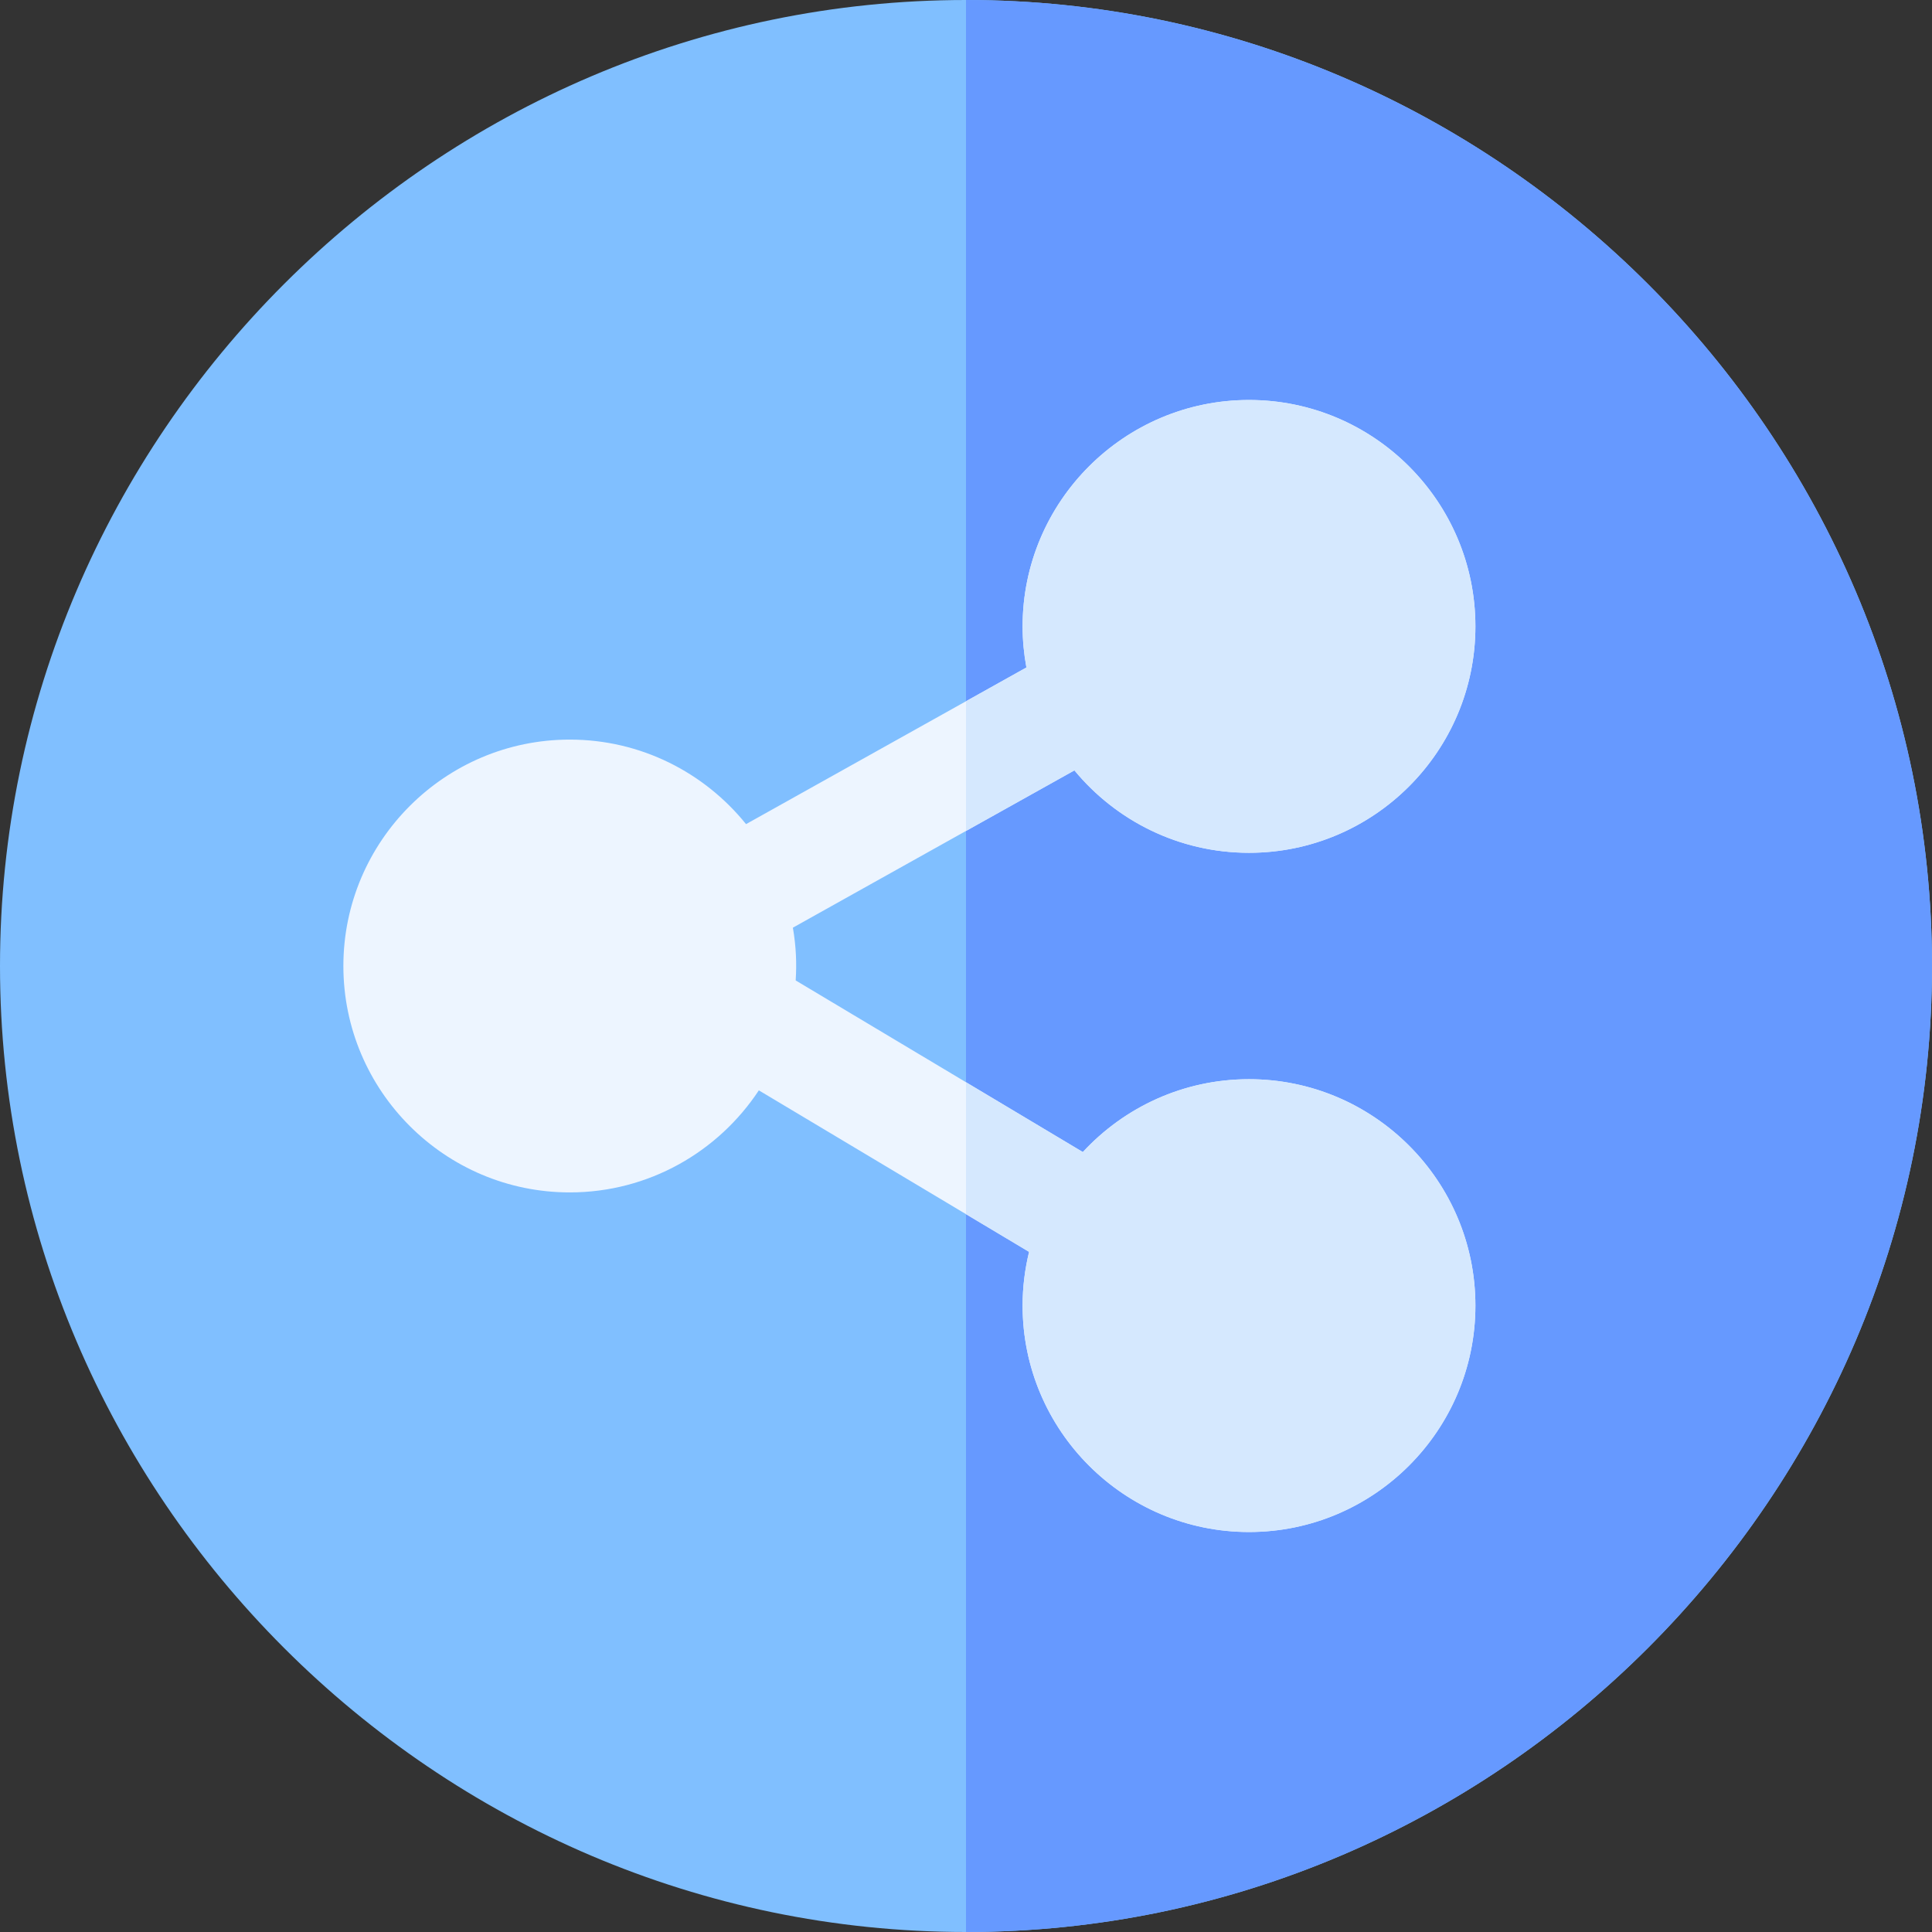
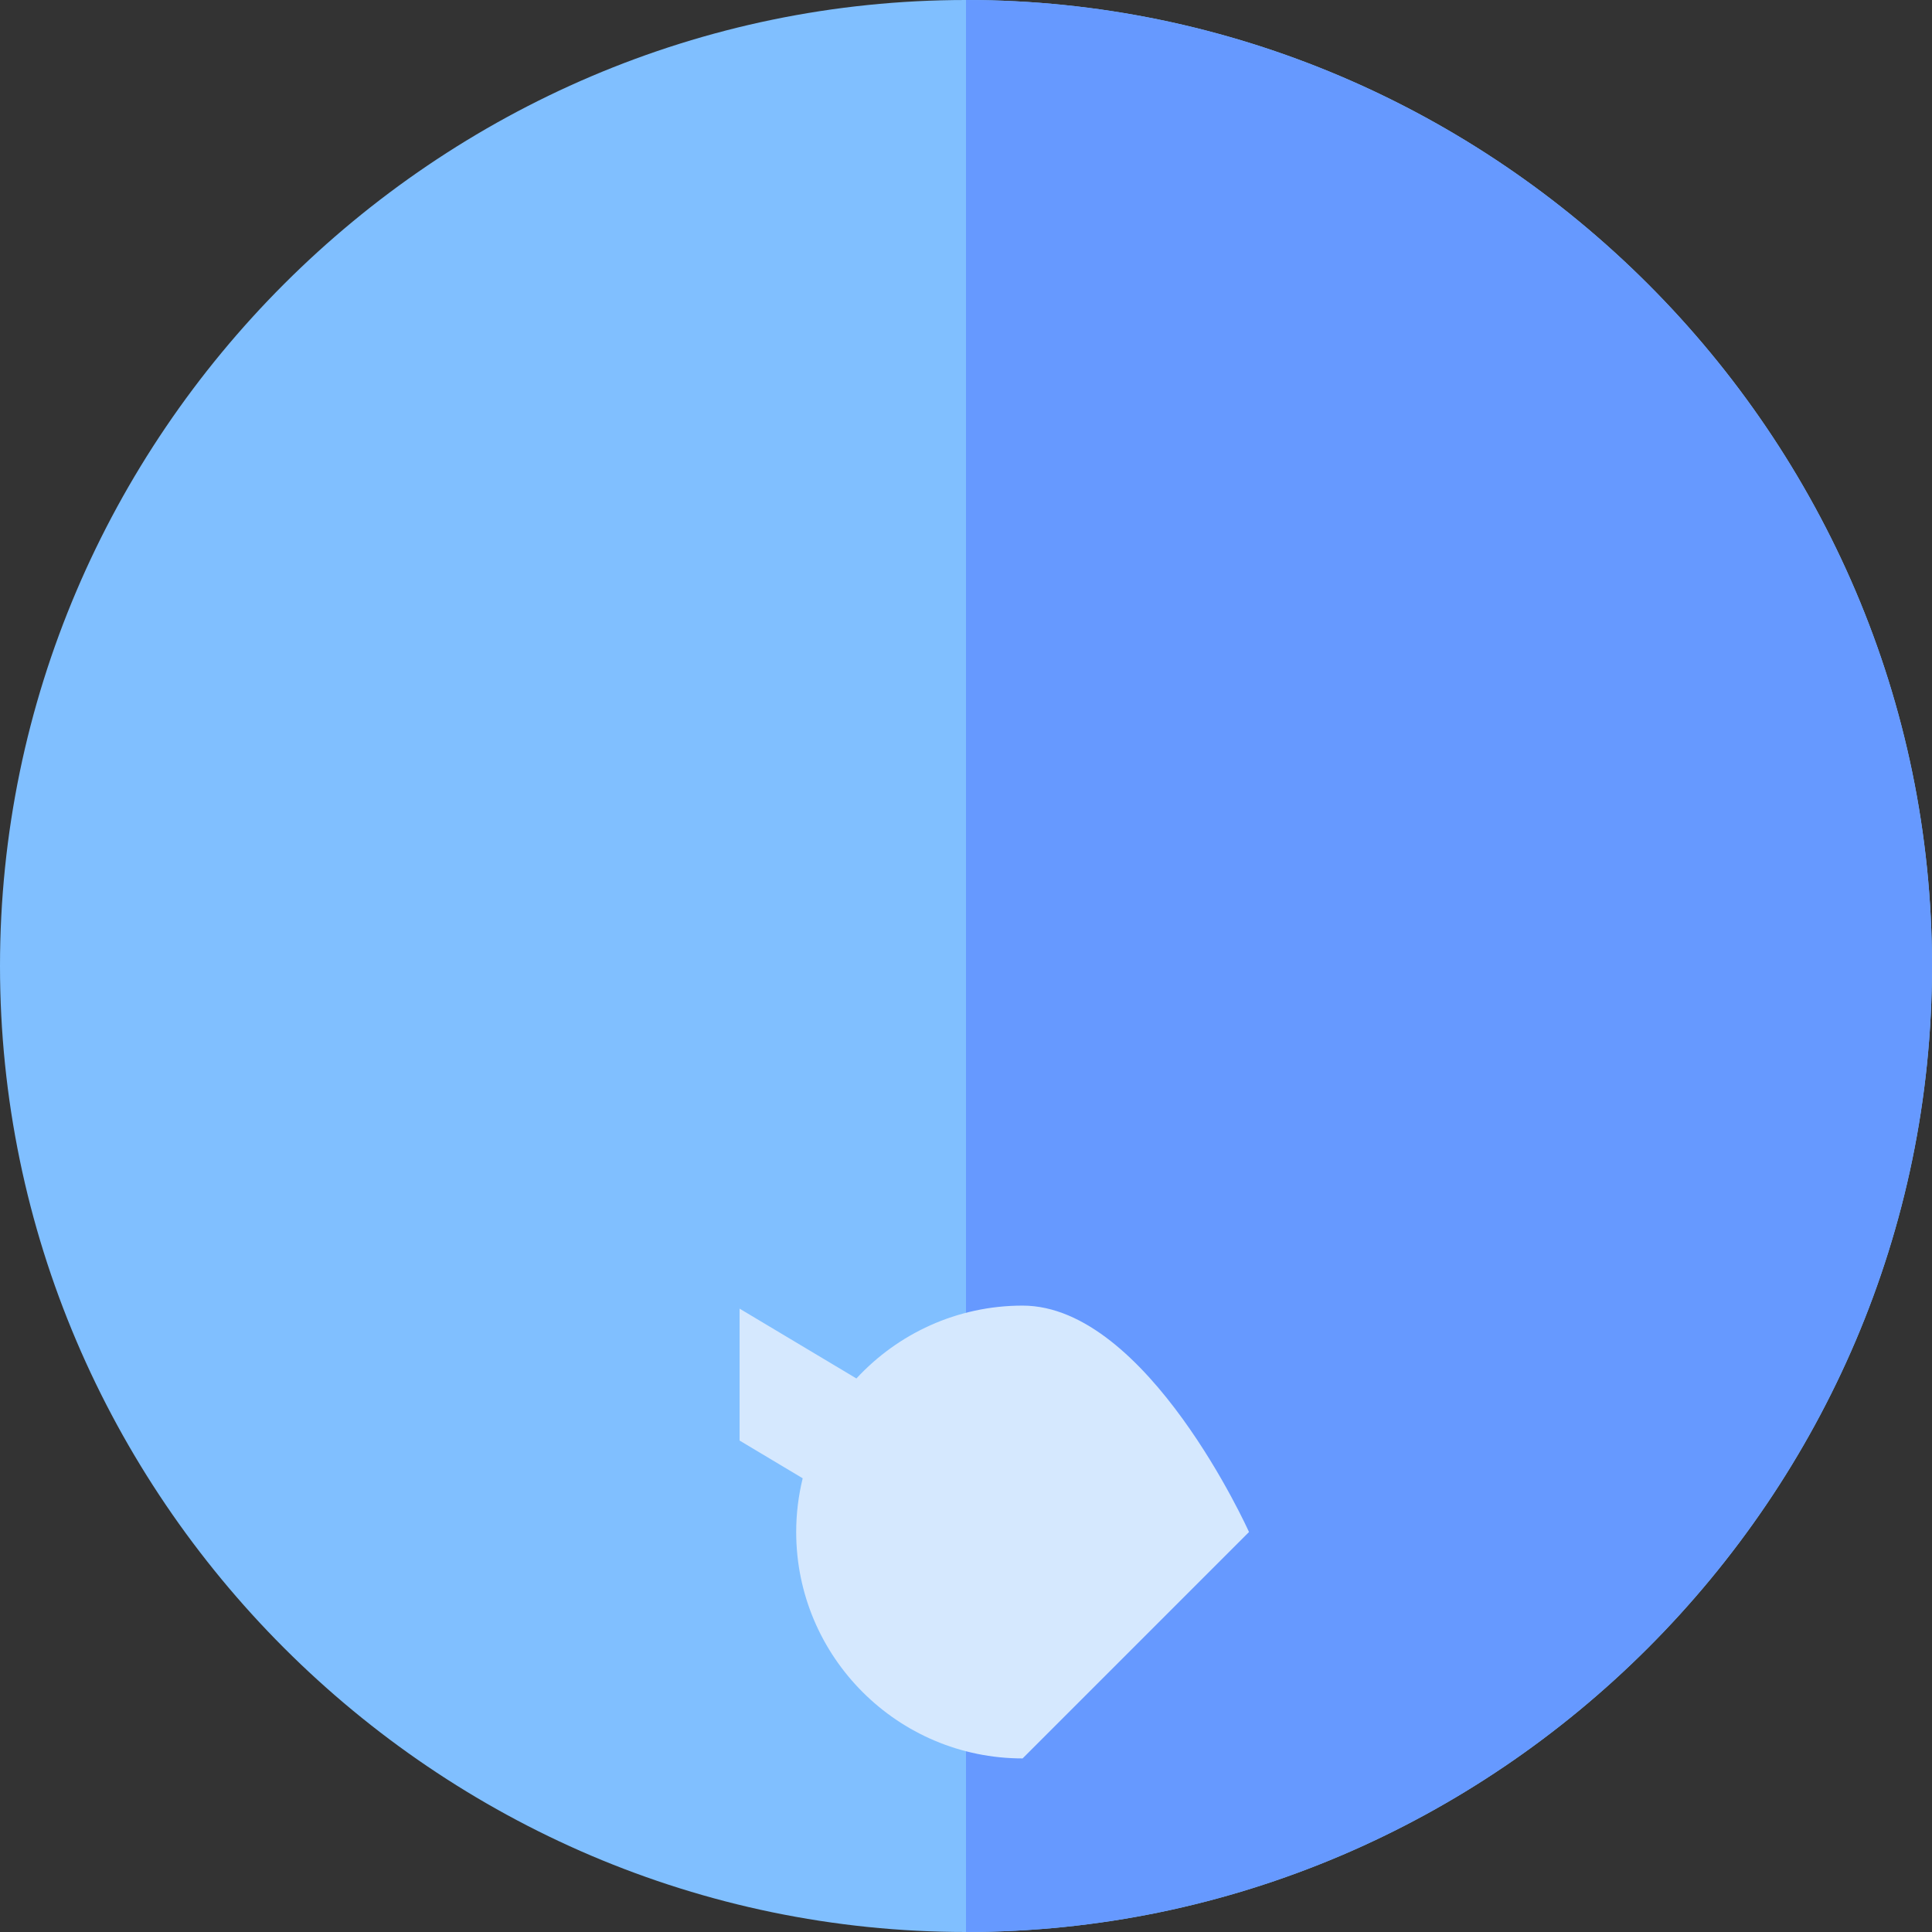
<svg xmlns="http://www.w3.org/2000/svg" id="Capa_1" height="512" viewBox="0 0 512 512" width="512">
  <rect x="0" y="0" width="512" height="512" fill="#333333" stroke="none" />
  <g>
    <g>
      <path d="m256 512c-140.596 0-256-115.39-256-256s115.404-256 256-256 256 115.39 256 256-115.404 256-256 256z" fill="#80bfff" />
    </g>
    <path d="m512 256c0-140.61-115.404-256-256-256v512c140.596 0 256-115.39 256-256z" fill="#69f" />
-     <path d="m331 286c-17.389 0-33.07 7.444-44.04 19.307l-76.095-45.482c.283-4.478.128-8.904-.743-13.983l74.609-41.683c11.016 13.332 27.67 21.841 46.269 21.841 33.076 0 60-26.909 60-60s-26.924-60-60-60-60 26.909-60 60c0 3.72.358 7.357 1.009 10.892l-74.299 41.51c-11.009-13.65-27.855-22.402-46.71-22.402-33.076 0-60 26.909-60 60s26.924 60 60 60c20.916 0 39.361-10.767 50.104-27.046l71.617 42.805c-1.116 4.568-1.721 9.334-1.721 14.241 0 33.091 26.924 60 60 60s60-26.909 60-60-26.924-60-60-60z" fill="#edf5ff" />
    <g>
      <g>
        <g>
-           <path d="m331 406c33.076 0 60-26.909 60-60s-26.924-60-60-60c-17.389 0-33.07 7.444-44.04 19.307l-30.96-18.505v34.962l16.722 9.995c-1.117 4.568-1.722 9.334-1.722 14.241 0 33.091 26.924 60 60 60z" fill="#d5e8fe" />
+           <path d="m331 406s-26.924-60-60-60c-17.389 0-33.07 7.444-44.04 19.307l-30.96-18.505v34.962l16.722 9.995c-1.117 4.568-1.722 9.334-1.722 14.241 0 33.091 26.924 60 60 60z" fill="#d5e8fe" />
        </g>
        <g>
-           <path d="m331 106c-33.076 0-60 26.909-60 60 0 3.72.358 7.357 1.009 10.892l-16.009 8.943v34.375l28.732-16.052c11.015 13.333 27.669 21.842 46.268 21.842 33.076 0 60-26.909 60-60s-26.924-60-60-60z" fill="#d5e8fe" />
-         </g>
+           </g>
      </g>
    </g>
  </g>
</svg>